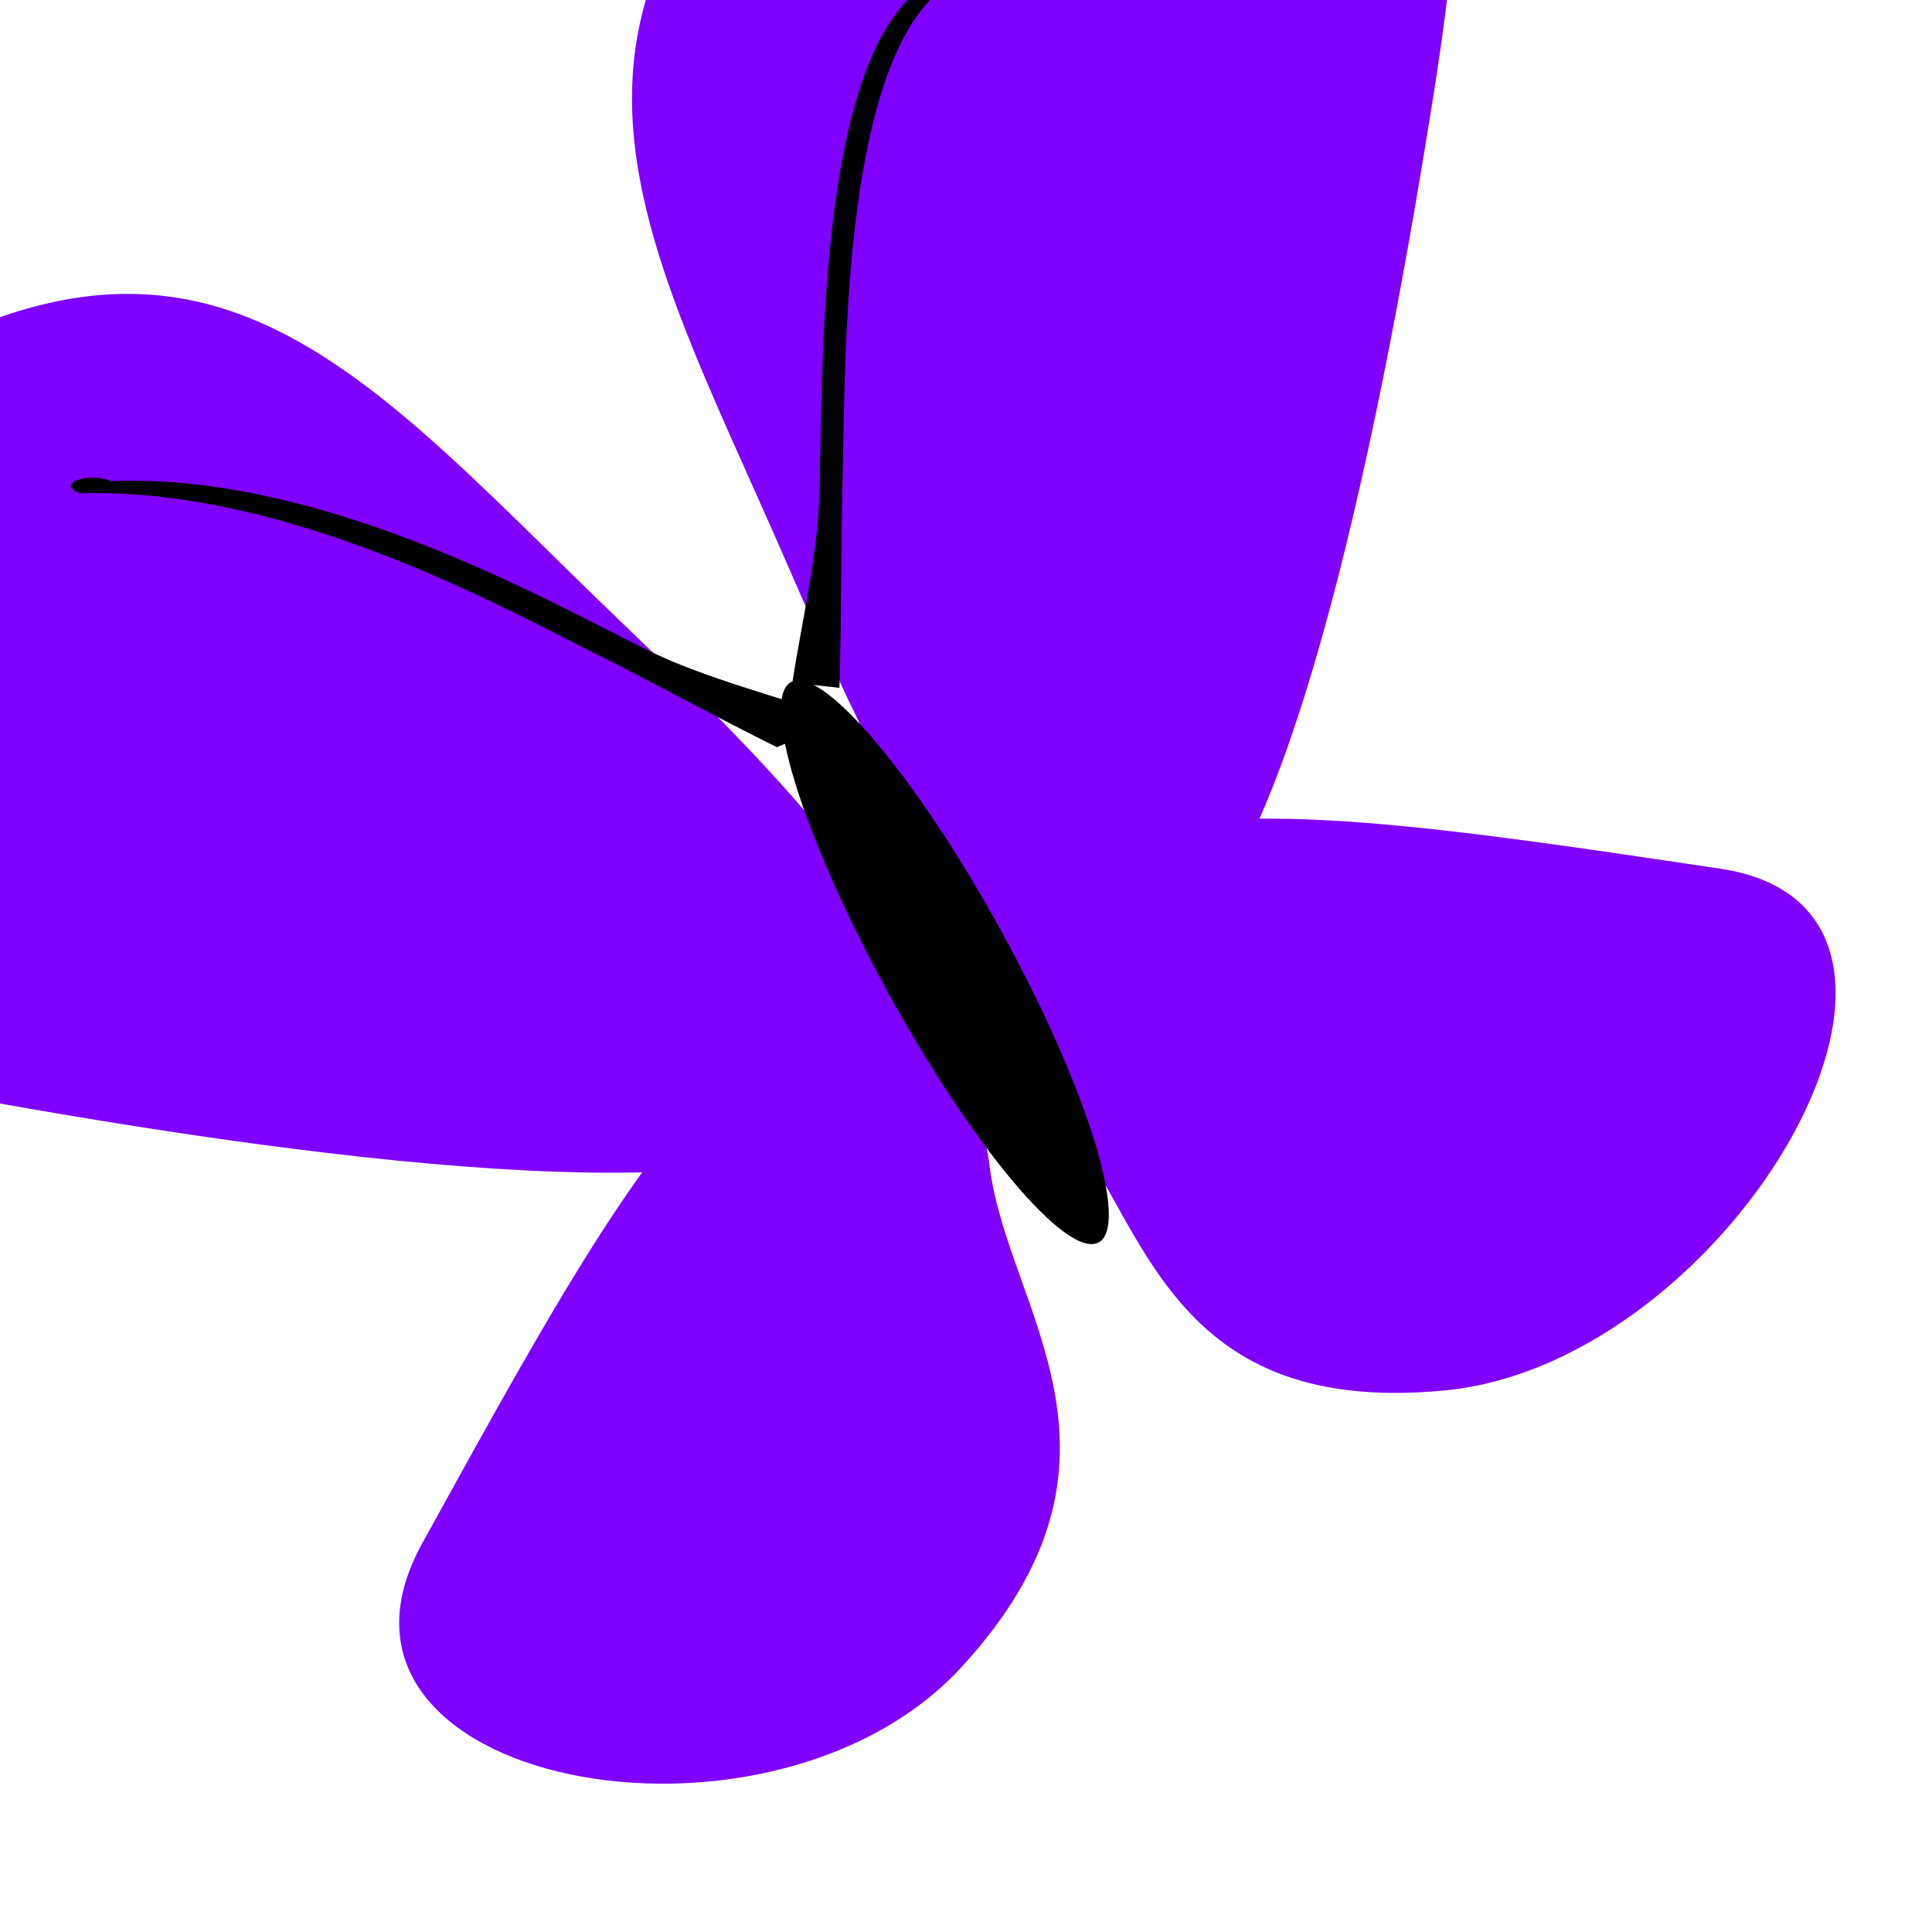
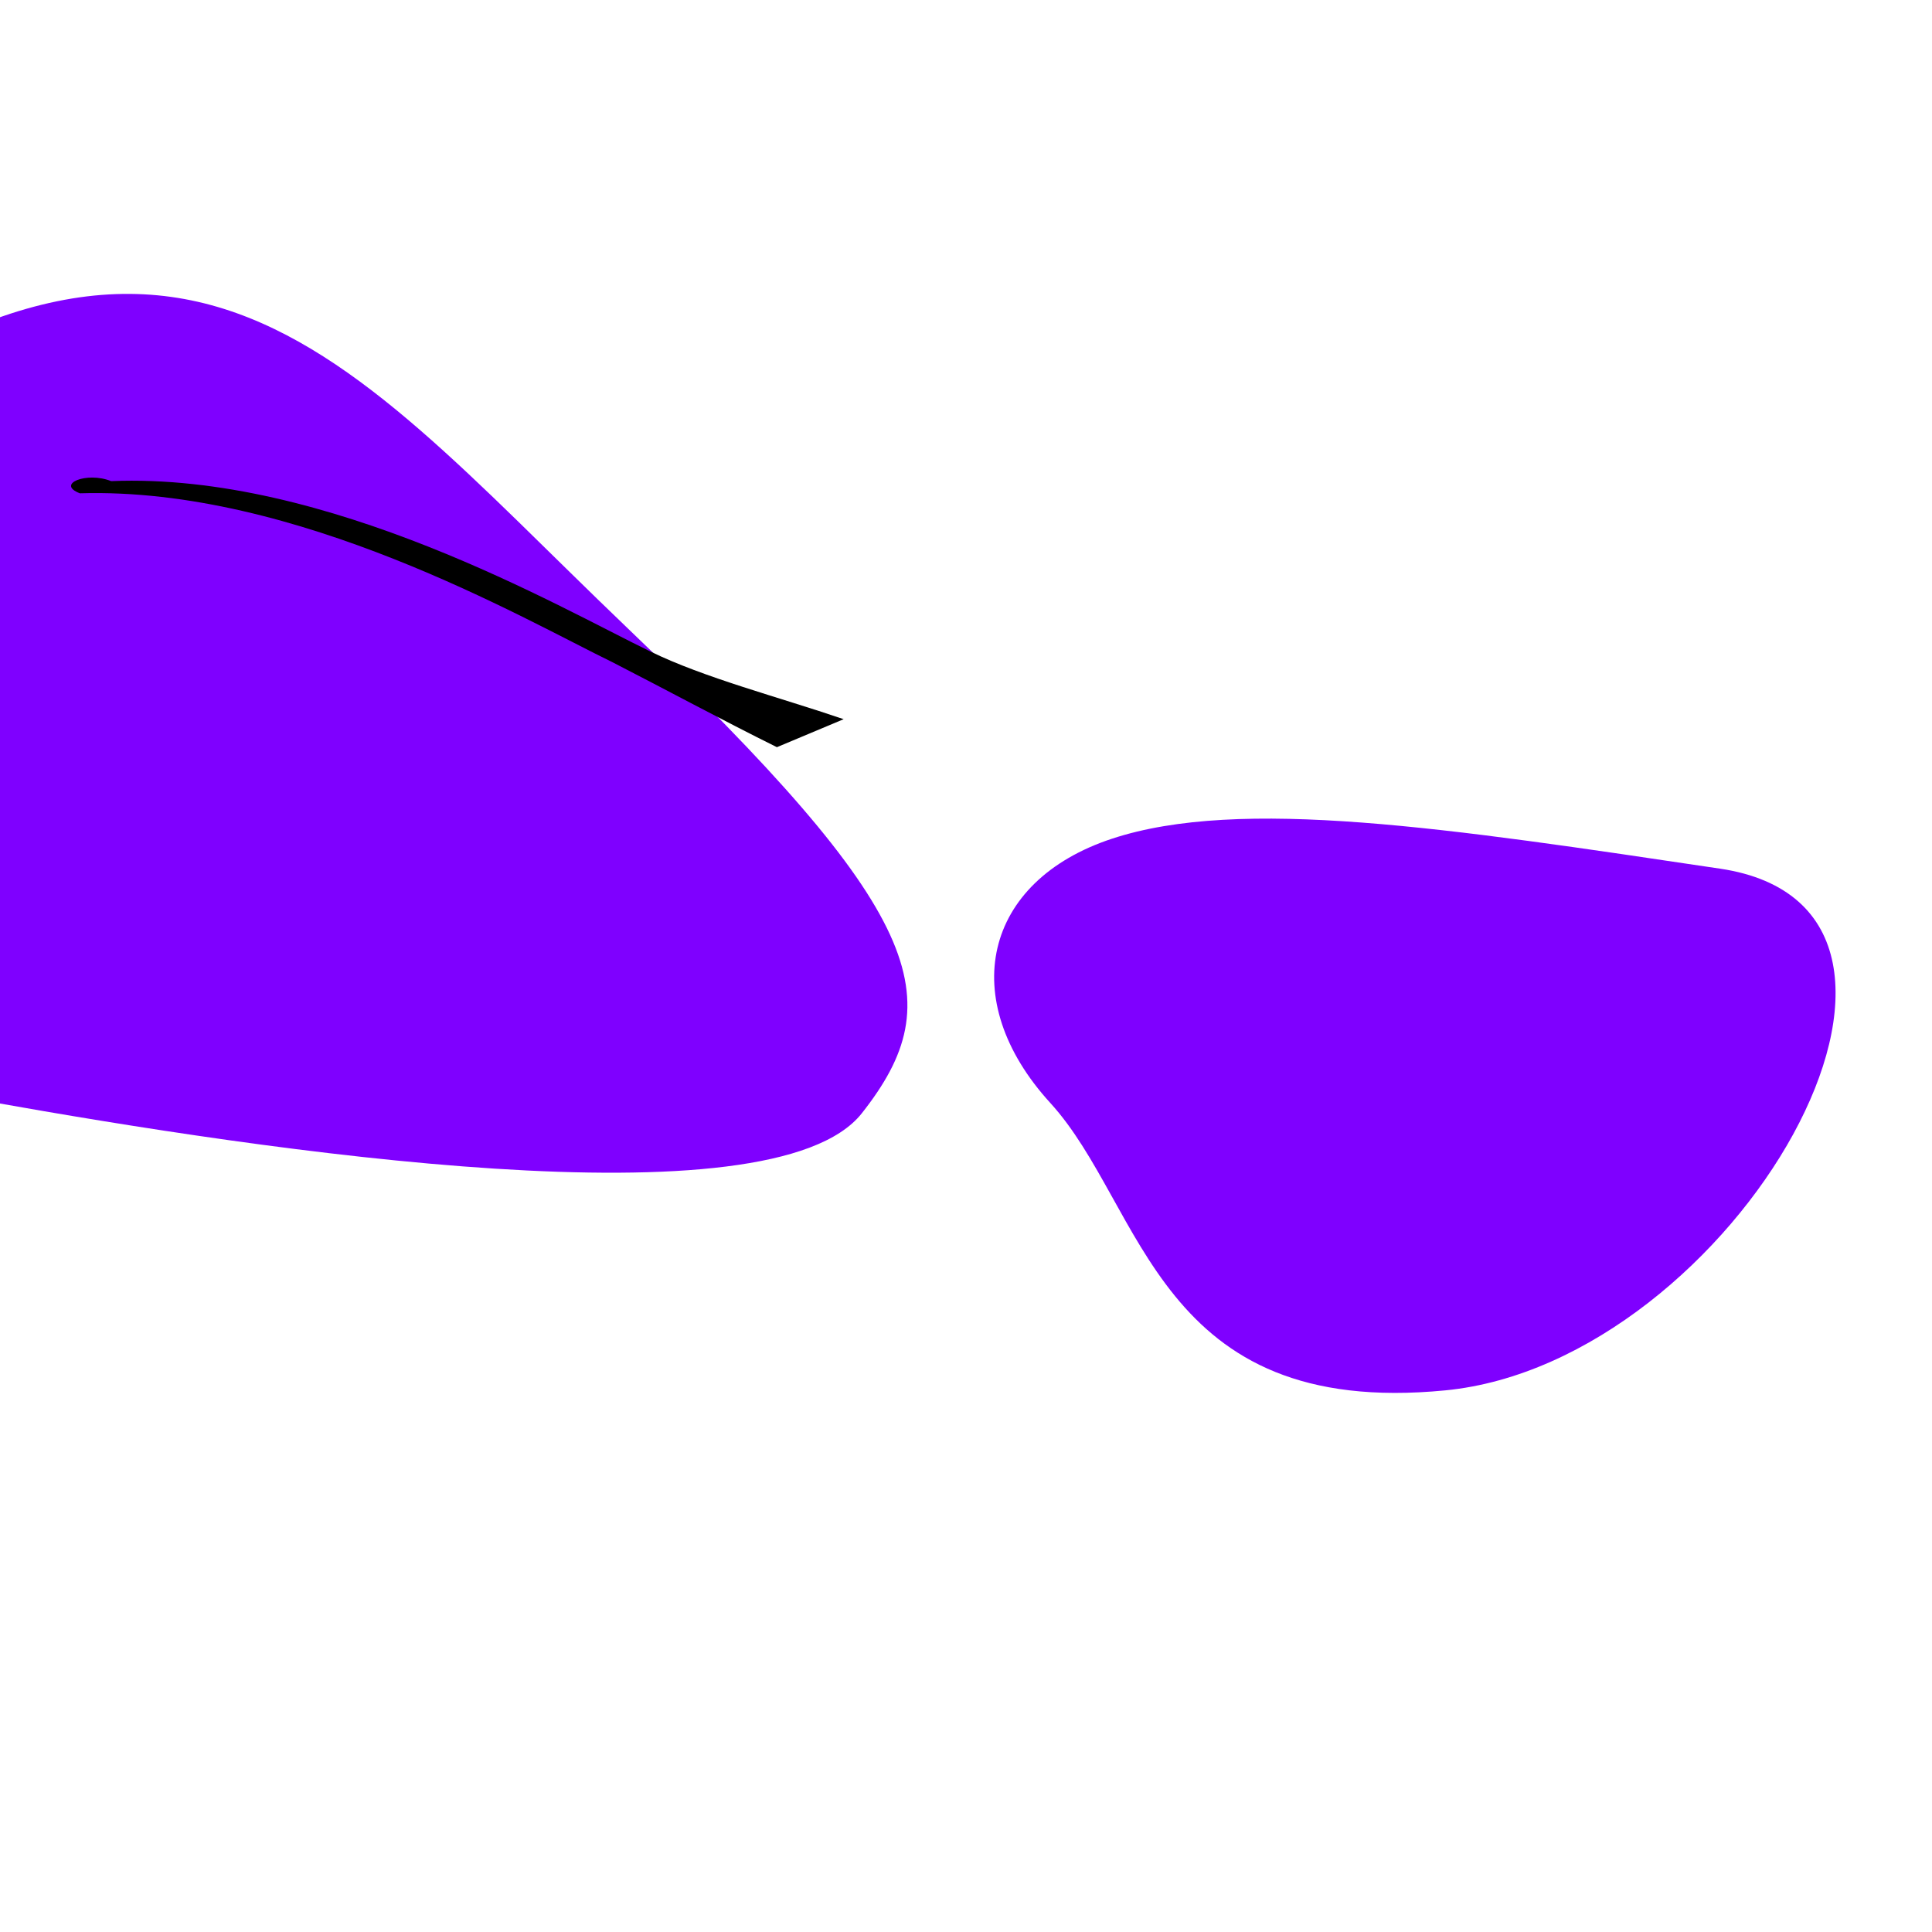
<svg xmlns="http://www.w3.org/2000/svg" width="437.5" height="437.5">
  <title>Colombia flag butterfly</title>
  <g>
    <title>Layer 1</title>
    <path d="m-2.211,249.503c61.944,11.037 176.969,28.468 197.369,2.597c20.4,-25.871 14.45,-45.246 -53.494,-110.284c-67.944,-65.037 -103.969,-118.468 -212.369,-24.597c-108.4,93.871 6.55,121.246 68.494,132.283z" id="path625" fill-rule="evenodd" fill="#7f00ff" />
-     <path d="m95.609,349.491c-30.169,54.681 78.567,75.421 122.111,28.037c43.544,-47.384 10.569,-80.841 6.445,-113.007c-4.123,-32.166 -27.129,-44.719 -51.383,-28.037c-24.255,16.681 -47.004,58.326 -77.173,113.007z" id="path626" fill-rule="evenodd" fill="#7f00ff" />
    <path d="m391.676,265.76c32.285,53.43 -84.077,73.695 -130.676,27.395c-46.598,-46.299 -11.31,-78.992 -6.897,-110.421c4.413,-31.43 29.031,-43.695 54.987,-27.396c25.956,16.299 50.301,56.992 82.586,110.422z" fill-rule="evenodd" fill="#7f00ff" id="svg_37" transform="rotate(-50.389, 317.205, 233.533)" />
-     <path d="m184.338,-37.206c63.538,-10.631 181.524,-27.421 202.449,-2.502c20.925,24.92 14.822,43.583 -54.871,106.23c-69.693,62.646 -106.645,114.113 -217.835,23.693c-111.19,-90.42 6.719,-116.79 70.257,-127.421l0,0z" fill-rule="evenodd" fill="#7f00ff" id="svg_39" transform="rotate(108.553, 232.793, 43.172)" />
-     <path d="m188.356,155.693c0.577,-14.233 2.473,-28.71 1.346,-42.812c-1.777,-23.374 -10.955,-90.34 7.474,-113.834c-0.086,-5.768 4.852,-5.863 4.835,-0.269c-17.991,24.263 -9.023,89.658 -7.248,112.661c1.405,14.754 3.076,29.472 4.318,44.254l-10.725,0z" id="path628" fill="#000000" transform="rotate(6.387, 193.93, 75.17)" />
    <path d="m190.729,163.977c-14.689,-5.22 -31.488,-9.778 -43.635,-15.923c-20.263,-10.133 -72.525,-41.505 -121.541,-40.106c-5.5,-2.299 -12.591,0.494 -7.115,2.666c49.145,-0.849 100.174,29.79 120.077,39.778c12.39,6.558 24.367,13.255 37.014,19.731l15.2,-6.146l0,0l0,0l0,0z" id="path629" fill="#000000" transform="rotate(-0.734, 103.598, 138.604)" />
-     <path d="m227.103,211.507c19.172,35.073 28.832,66.366 21.576,69.894c-7.255,3.528 -28.679,-22.043 -47.851,-57.116c-19.172,-35.073 -28.832,-66.366 -21.577,-69.894c7.255,-3.528 28.679,22.044 47.851,57.116z" id="path627" fill-rule="evenodd" fill="#000000" />
  </g>
</svg>